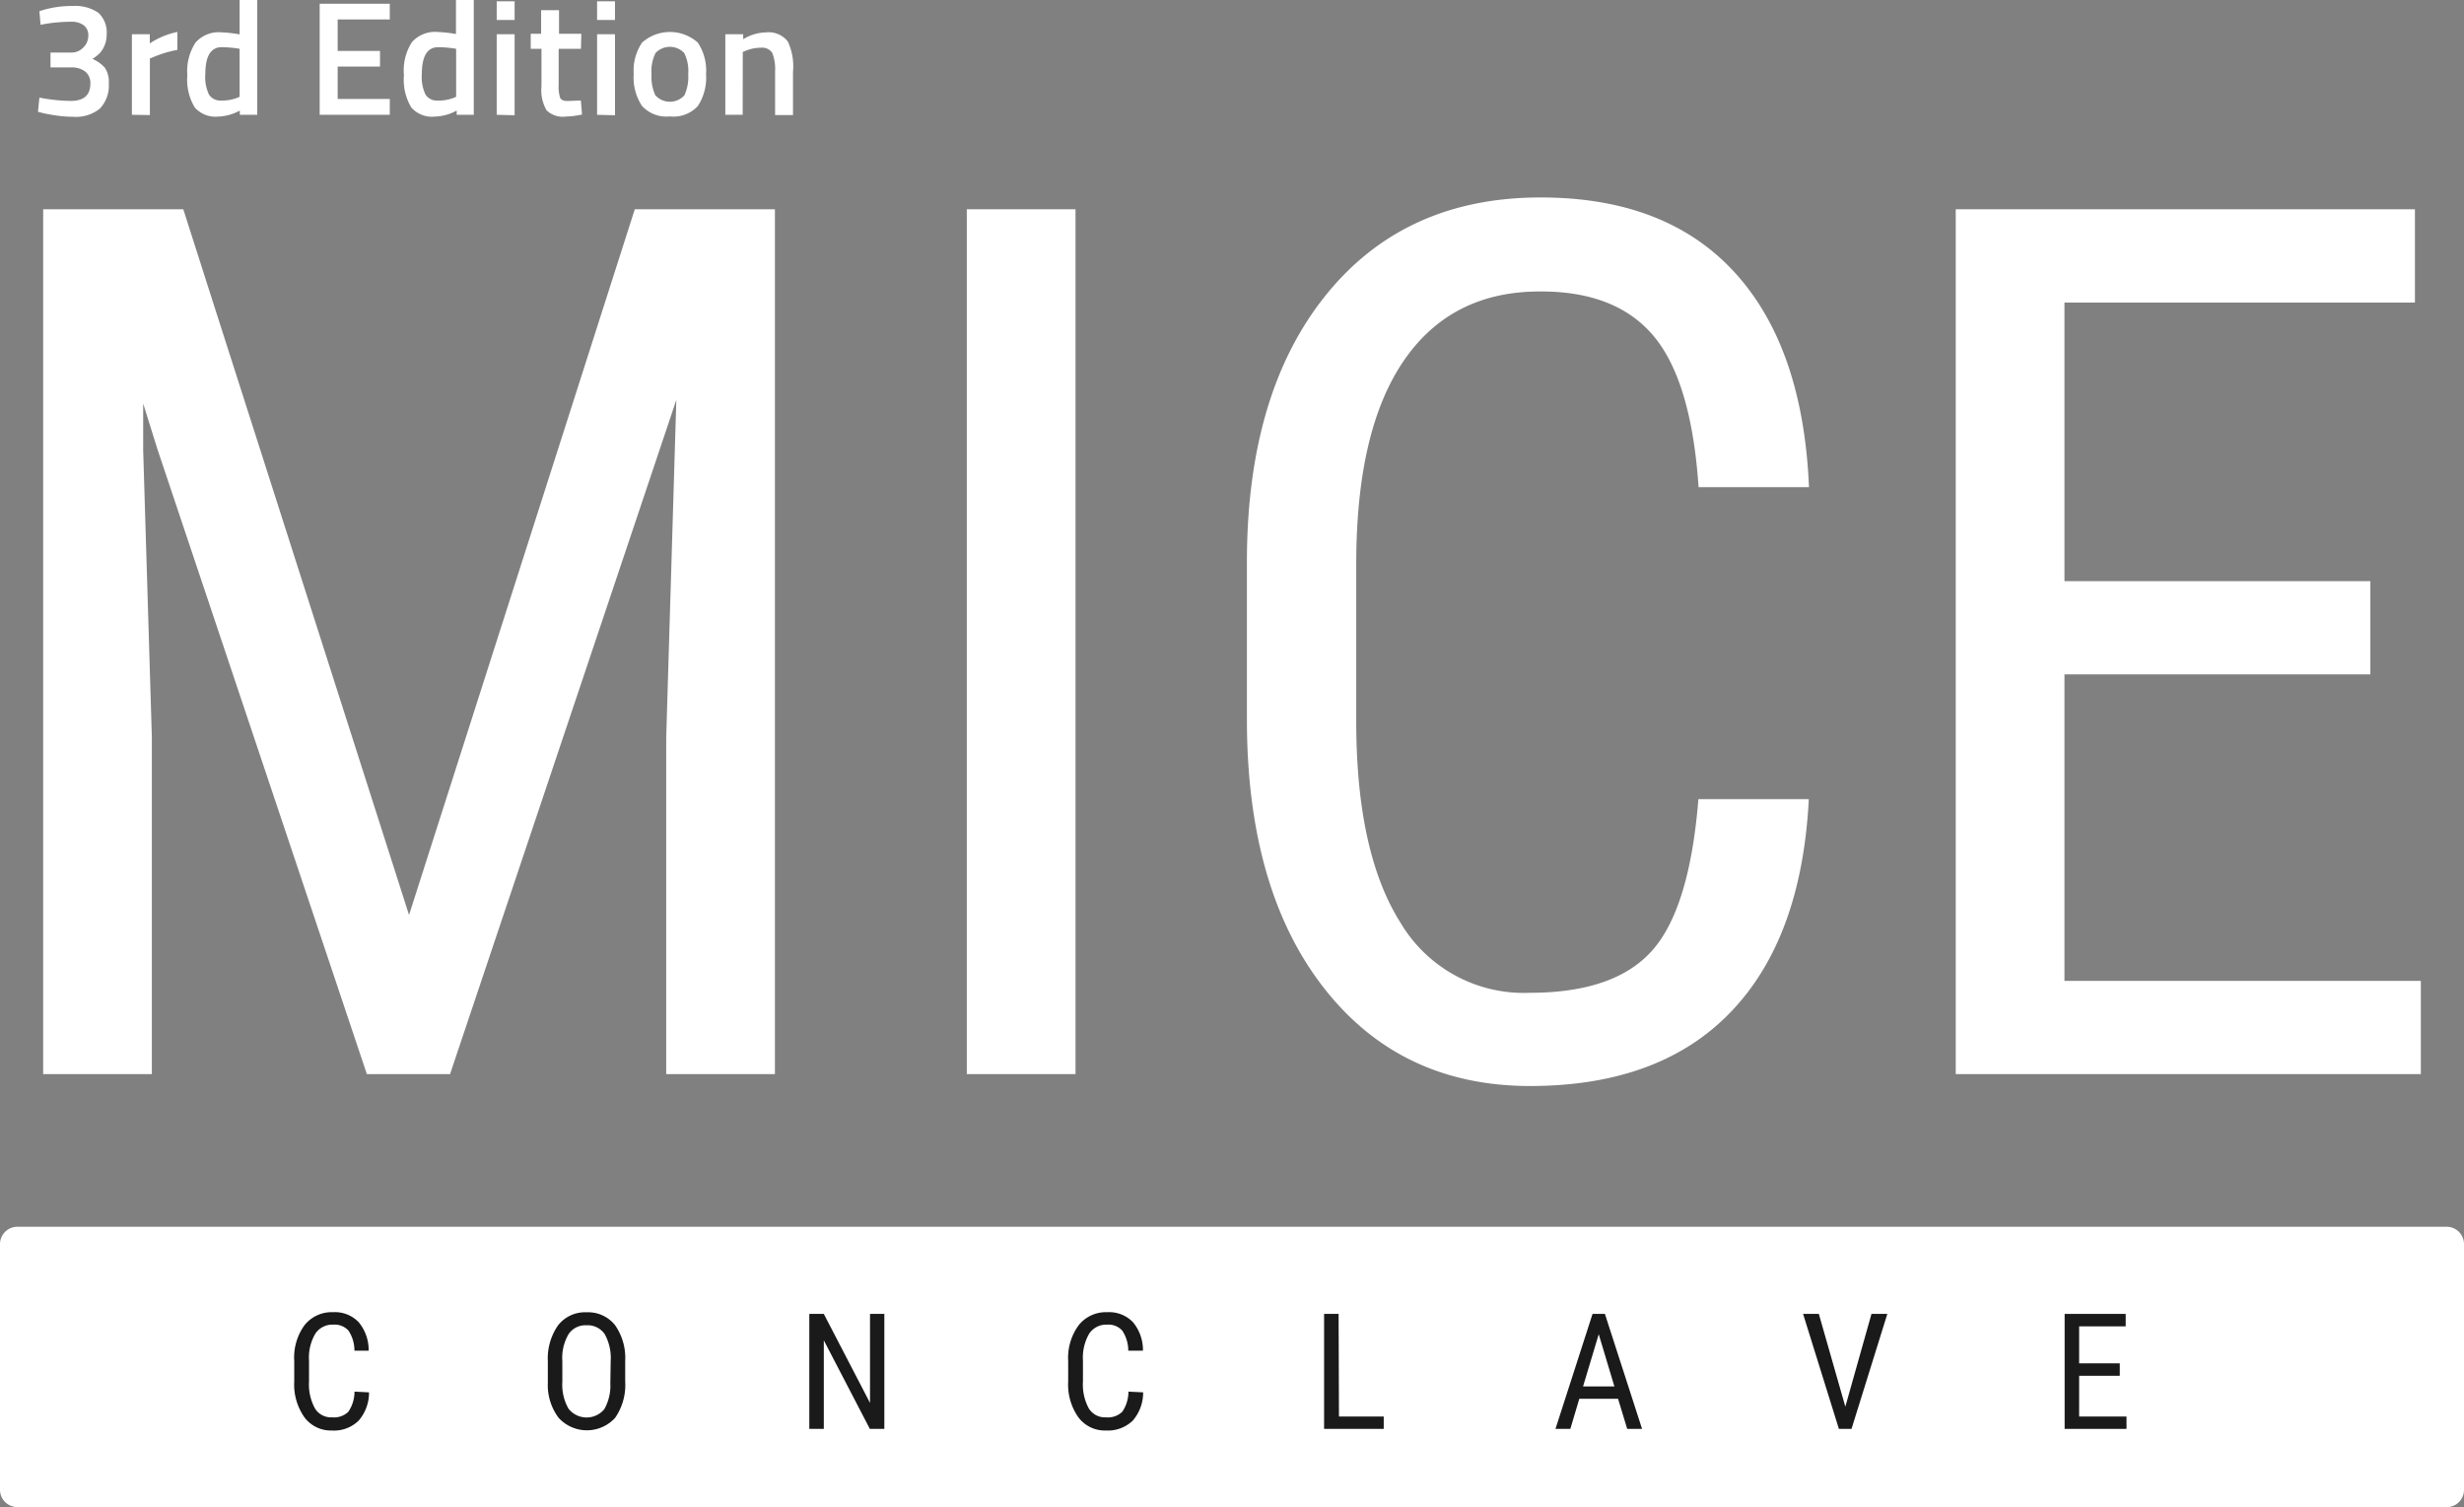
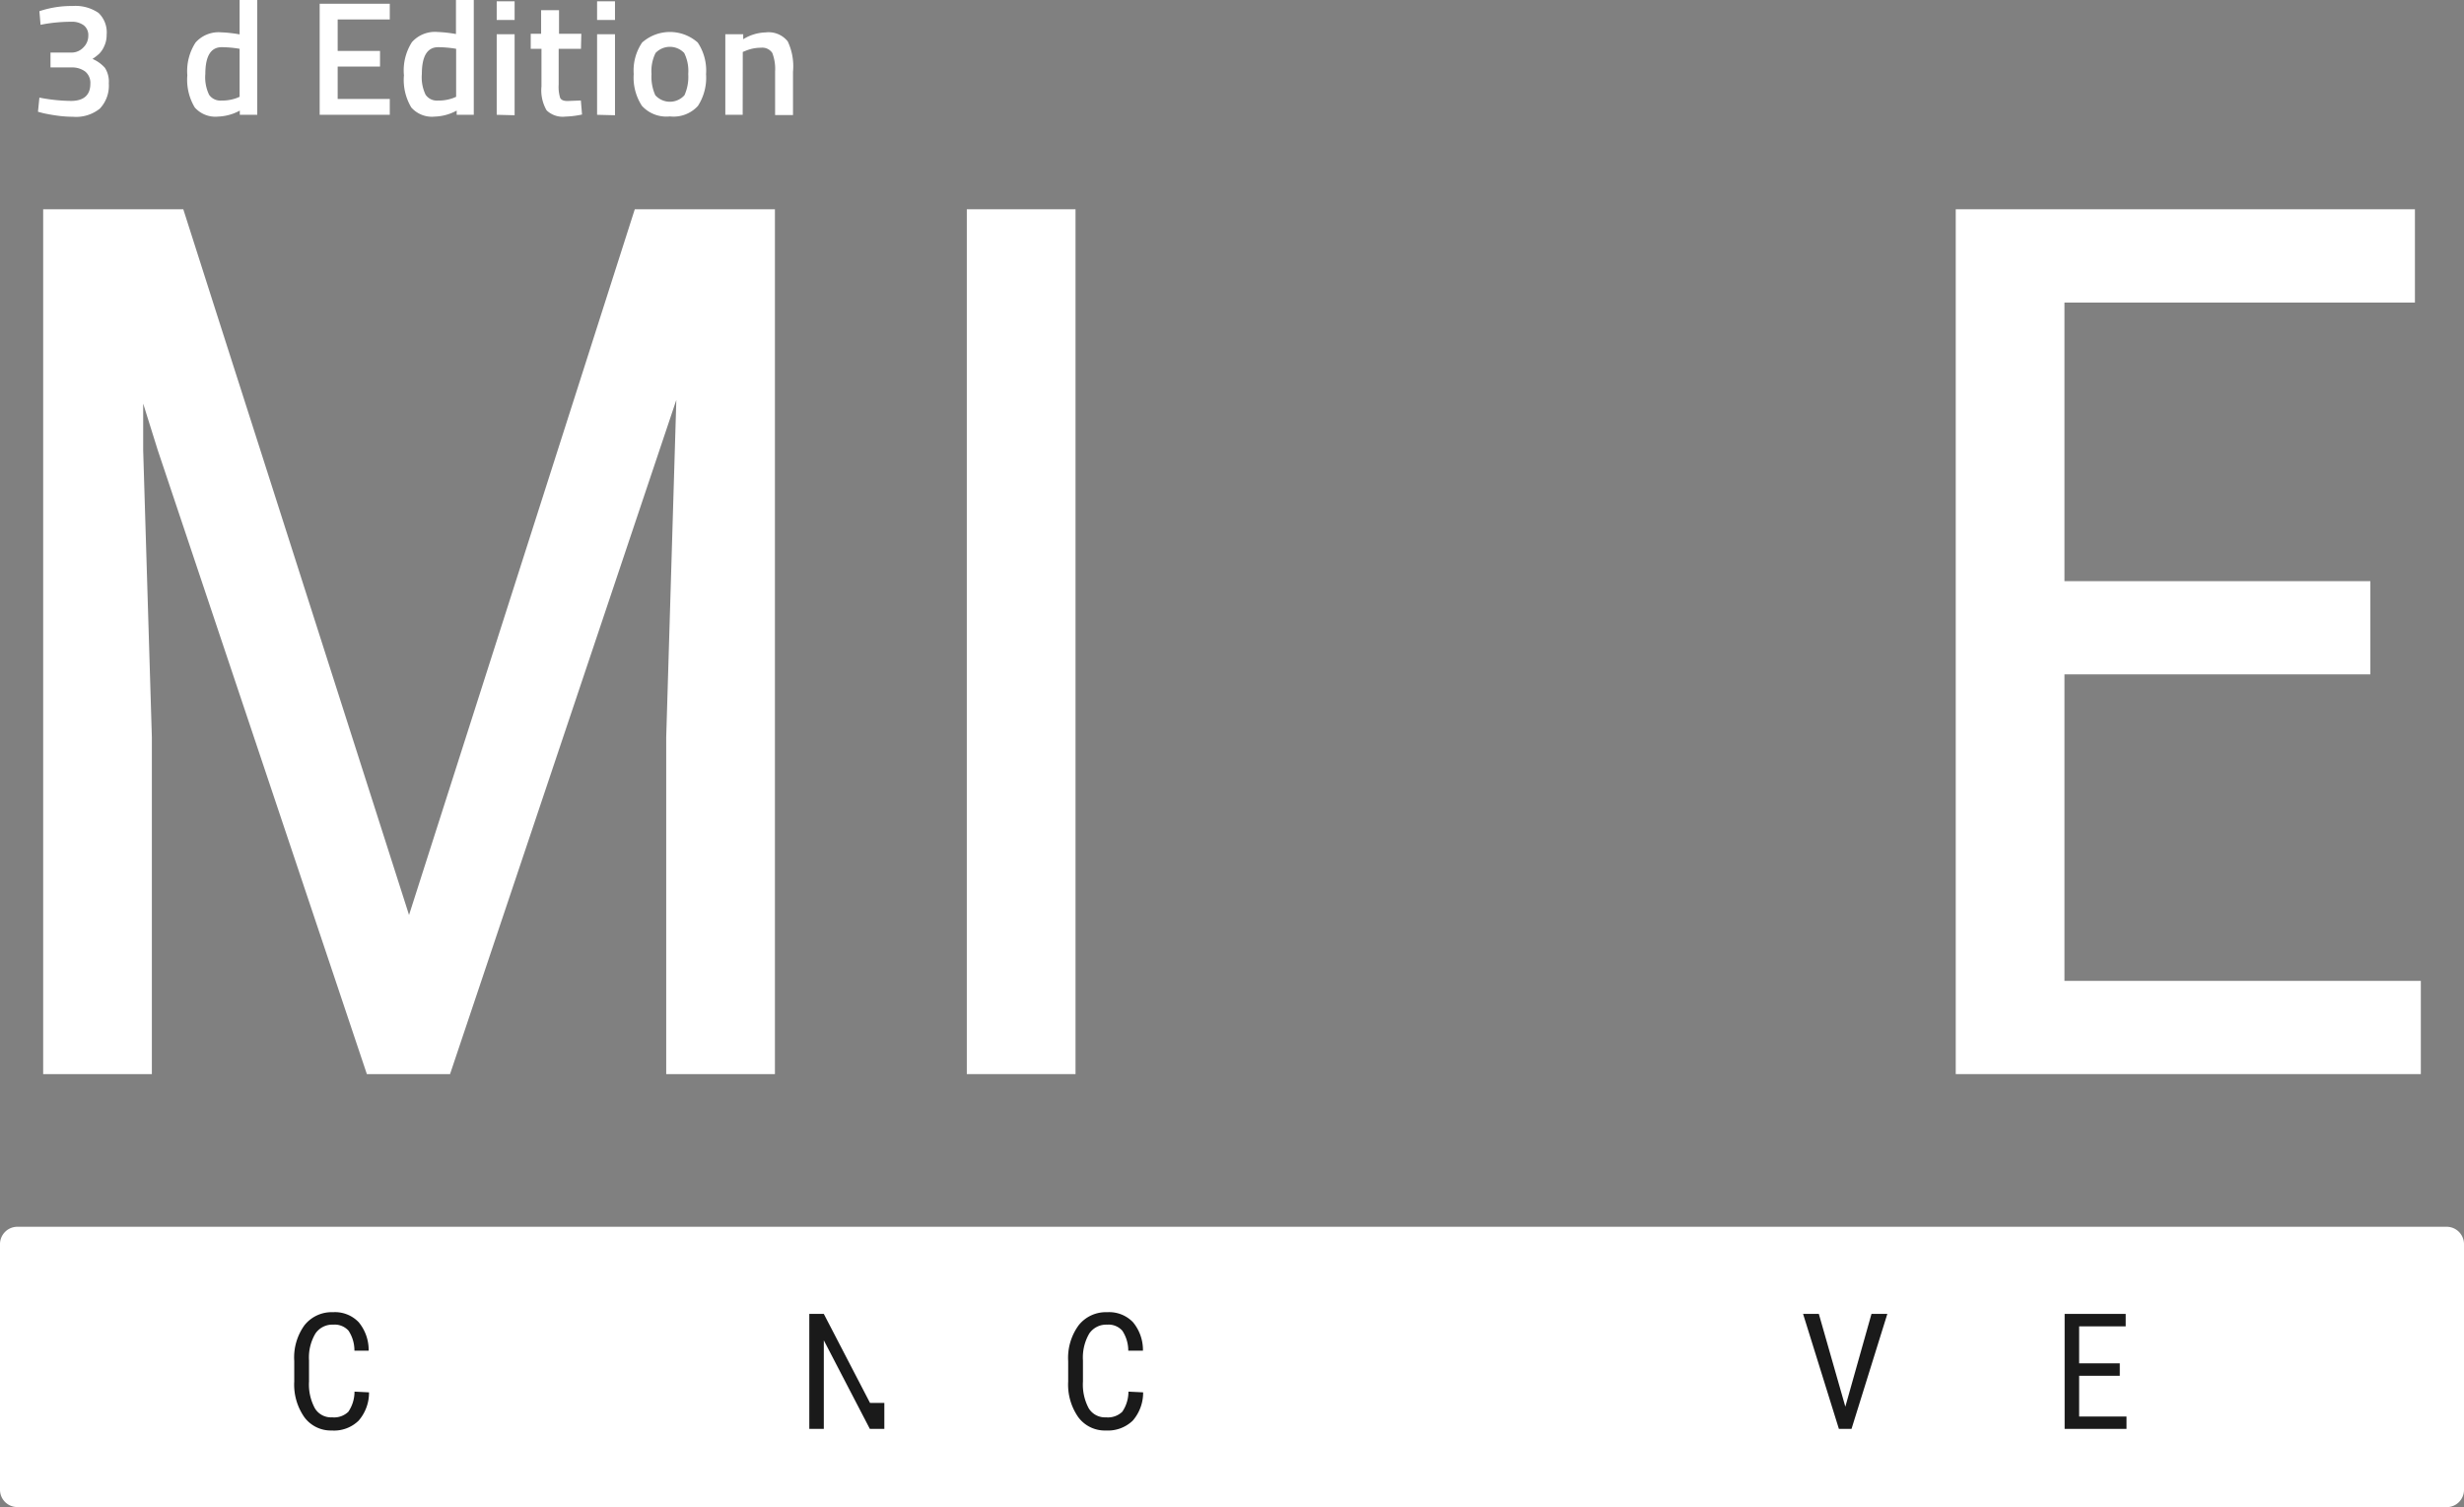
<svg xmlns="http://www.w3.org/2000/svg" viewBox="0 0 275.17 168.3">
  <rect x="0" y="0" width="275.17" height="168.3" fill="#808080" stroke="none" />
  <defs>
    <style>.cls-1{fill:#fff;}.cls-2{fill:#1a1a1a;}</style>
  </defs>
  <title>Asset 1</title>
  <g id="Layer_2" data-name="Layer 2">
    <g id="Layer_1-2" data-name="Layer 1">
      <path class="cls-1" d="M273.23,168.3H1.94A1.93,1.93,0,0,1,0,166.37V138.93A1.94,1.94,0,0,1,1.94,137H273.23a1.94,1.94,0,0,1,1.94,1.94v27.44a1.93,1.93,0,0,1-1.94,1.93" />
      <path class="cls-2" d="M41.21,155.49a4.75,4.75,0,0,1-1.16,3.16,3.92,3.92,0,0,1-3,1.1A3.67,3.67,0,0,1,34,158.28a6.34,6.34,0,0,1-1.14-4V152A6.15,6.15,0,0,1,34,148a3.87,3.87,0,0,1,3.18-1.46,3.66,3.66,0,0,1,2.88,1.12,4.86,4.86,0,0,1,1.11,3.18H39.58a4,4,0,0,0-.66-2.24,2.08,2.08,0,0,0-1.7-.67,2.28,2.28,0,0,0-2,1,5.23,5.23,0,0,0-.71,3v2.35a5.59,5.59,0,0,0,.66,3,2.1,2.1,0,0,0,1.92,1,2.29,2.29,0,0,0,1.81-.62,4,4,0,0,0,.69-2.25Z" />
-       <path class="cls-2" d="M69.82,154.28a6.46,6.46,0,0,1-1.12,4.05,4.27,4.27,0,0,1-6.32,0,6.09,6.09,0,0,1-1.2-3.9v-2.42a6.43,6.43,0,0,1,1.14-4,3.81,3.81,0,0,1,3.17-1.46,3.86,3.86,0,0,1,3.17,1.4,6.34,6.34,0,0,1,1.16,4ZM68.2,152a5.54,5.54,0,0,0-.66-3,2.31,2.31,0,0,0-2.05-1,2.26,2.26,0,0,0-2,1,5.22,5.22,0,0,0-.69,3v2.3a5.42,5.42,0,0,0,.68,3,2.57,2.57,0,0,0,4,.08,5.35,5.35,0,0,0,.68-2.92Z" />
-       <path class="cls-2" d="M98.76,159.57H97.14L92,149.68v9.89H90.38V146.73H92l5.16,9.94v-9.94h1.6Z" />
+       <path class="cls-2" d="M98.76,159.57H97.14L92,149.68v9.89H90.38V146.73H92l5.16,9.94h1.6Z" />
      <path class="cls-2" d="M127.66,155.49a4.75,4.75,0,0,1-1.16,3.16,4,4,0,0,1-3,1.1,3.68,3.68,0,0,1-3.07-1.47,6.34,6.34,0,0,1-1.14-4V152a6.15,6.15,0,0,1,1.17-4,3.87,3.87,0,0,1,3.19-1.46,3.69,3.69,0,0,1,2.88,1.12,4.86,4.86,0,0,1,1.11,3.18H126a4,4,0,0,0-.67-2.24,2.05,2.05,0,0,0-1.69-.67,2.29,2.29,0,0,0-2,1,5.31,5.31,0,0,0-.7,3v2.35a5.6,5.6,0,0,0,.65,3,2.12,2.12,0,0,0,1.92,1,2.32,2.32,0,0,0,1.82-.62,4,4,0,0,0,.69-2.25Z" />
-       <path class="cls-2" d="M149.53,158.19h5v1.38h-6.66V146.73h1.62Z" />
-       <path class="cls-2" d="M180.7,156.21h-4.33l-1,3.36h-1.66l4.14-12.84h1.38l4.15,12.84h-1.66Zm-3.91-1.38h3.5L178.54,149Z" />
      <path class="cls-2" d="M206.08,157.09,209,146.73h1.77l-4,12.84h-1.41l-4-12.84h1.76Z" />
      <path class="cls-2" d="M236.73,153.64h-4.54v4.55h5.29v1.38h-6.91V146.73h6.82v1.39h-5.2v4.13h4.54Z" />
      <rect class="cls-1" x="107.97" y="23.37" width="12.14" height="96.58" />
-       <path class="cls-1" d="M202,89.24q-.79,15.53-8.72,23.78t-22.39,8.26q-14.52,0-23.08-11t-8.56-29.95V62.77q0-18.84,8.79-29.78t24-10.94q14,0,21.66,8.35t8.32,24H189.69q-.8-11.81-5-16.85t-12.73-5q-9.89,0-15.19,7.73t-5.31,22.65V80.55q0,14.67,4.94,22.49a16,16,0,0,0,14.43,7.83q9.48,0,13.67-4.71t5.17-16.92Z" />
      <polygon class="cls-1" points="264.71 75.31 230.55 75.31 230.55 109.54 270.35 109.54 270.35 119.95 218.41 119.95 218.41 23.37 269.69 23.37 269.69 33.79 230.55 33.79 230.55 64.9 264.71 64.9 264.71 75.31" />
      <polygon class="cls-1" points="70.89 23.37 45.68 102.18 29.08 50.28 23.86 33.98 20.47 23.37 4.82 23.37 4.82 33.98 4.82 50.28 4.82 119.95 16.96 119.95 16.96 82.34 15.99 50.28 15.99 45.07 17.62 50.28 40.97 119.95 50.26 119.95 75.53 44.66 74.4 82.34 74.4 119.95 86.54 119.95 86.54 23.37 70.89 23.37" />
      <path class="cls-1" d="M4.4,1.25A11.26,11.26,0,0,1,8.1.67,4.55,4.55,0,0,1,11,1.44a3,3,0,0,1,.91,2.44,2.92,2.92,0,0,1-.28,1.3,2.75,2.75,0,0,1-.57.84,6.24,6.24,0,0,1-.73.56,3.88,3.88,0,0,1,1.39,1,2.83,2.83,0,0,1,.43,1.73,3.73,3.73,0,0,1-1,2.82,4.24,4.24,0,0,1-3,.91,13.11,13.11,0,0,1-1.79-.13c-.65-.09-1.17-.19-1.56-.28l-.56-.15L4.4,10.9a19.26,19.26,0,0,0,3.52.37c1.45,0,2.17-.66,2.17-1.92A1.64,1.64,0,0,0,9.53,8a2.42,2.42,0,0,0-1.48-.47H5.64V5.87H8.05a1.8,1.8,0,0,0,1.24-.55A1.81,1.81,0,0,0,9.86,4a1.38,1.38,0,0,0-.5-1.17A2.17,2.17,0,0,0,8,2.43,17.8,17.8,0,0,0,5,2.68l-.47.09Z" />
-       <path class="cls-1" d="M14.73,12.82v-9h2V4.85a8.54,8.54,0,0,1,3.08-1.28v2a12.86,12.86,0,0,0-2.67.8l-.4.16v6.32Z" />
      <path class="cls-1" d="M28.73,0V12.82H26.78v-.47a5.45,5.45,0,0,1-2.43.67A3.07,3.07,0,0,1,21.75,12a6,6,0,0,1-.83-3.59,5.85,5.85,0,0,1,.92-3.66,3.44,3.44,0,0,1,2.85-1.14,14.9,14.9,0,0,1,2.07.23V0ZM26.45,10.94l.31-.13V5.45a12.47,12.47,0,0,0-2-.18c-1.22,0-1.83,1-1.83,3a4.48,4.48,0,0,0,.42,2.31,1.52,1.52,0,0,0,1.35.65A4.74,4.74,0,0,0,26.45,10.94Z" />
      <path class="cls-1" d="M35.7,12.82V.42h7.83V2.17H37.71V5.69h4.73V7.43H37.71v3.62h5.82v1.77Z" />
      <path class="cls-1" d="M52.91,0V12.82H51v-.47a5.42,5.42,0,0,1-2.43.67A3.08,3.08,0,0,1,45.93,12a6,6,0,0,1-.82-3.59A5.86,5.86,0,0,1,46,4.71a3.44,3.44,0,0,1,2.85-1.14,14.9,14.9,0,0,1,2.07.23V0ZM50.63,10.94l.31-.13V5.45a12.47,12.47,0,0,0-2-.18c-1.22,0-1.83,1-1.83,3a4.48,4.48,0,0,0,.42,2.31,1.52,1.52,0,0,0,1.35.65A4.74,4.74,0,0,0,50.63,10.94Z" />
      <path class="cls-1" d="M55.47,2.23V.15h2V2.23Zm0,10.59v-9h2v9.05Z" />
      <path class="cls-1" d="M64.88,5.45H62.39v4a4.19,4.19,0,0,0,.16,1.46c.11.25.38.37.83.37l1.49-.06L65,12.79a10.21,10.21,0,0,1-1.85.23,2.6,2.6,0,0,1-2.11-.7,4.46,4.46,0,0,1-.57-2.67V5.45H59.27V3.77h1.16V1.14h2V3.77h2.49Z" />
      <path class="cls-1" d="M66.68,2.23V.15h2V2.23Zm0,10.59v-9h2v9.05Z" />
      <path class="cls-1" d="M71.71,4.75a4.68,4.68,0,0,1,6.21,0,5.62,5.62,0,0,1,.93,3.53,5.79,5.79,0,0,1-.91,3.55A3.67,3.67,0,0,1,74.81,13a3.68,3.68,0,0,1-3.13-1.19,5.79,5.79,0,0,1-.91-3.55A5.55,5.55,0,0,1,71.71,4.75Zm1.47,5.88a2.18,2.18,0,0,0,3.26,0,5,5,0,0,0,.42-2.37,4.49,4.49,0,0,0-.45-2.34,2.2,2.2,0,0,0-3.2,0,4.49,4.49,0,0,0-.45,2.34A5,5,0,0,0,73.18,10.63Z" />
      <path class="cls-1" d="M82.94,12.82H81v-9h2v.56a5,5,0,0,1,2.5-.76,2.73,2.73,0,0,1,2.47,1A6.49,6.49,0,0,1,88.56,8v4.85h-2V8a5,5,0,0,0-.31-2.08A1.33,1.33,0,0,0,85,5.33a4.45,4.45,0,0,0-1.77.36l-.28.11Z" />
    </g>
  </g>
</svg>